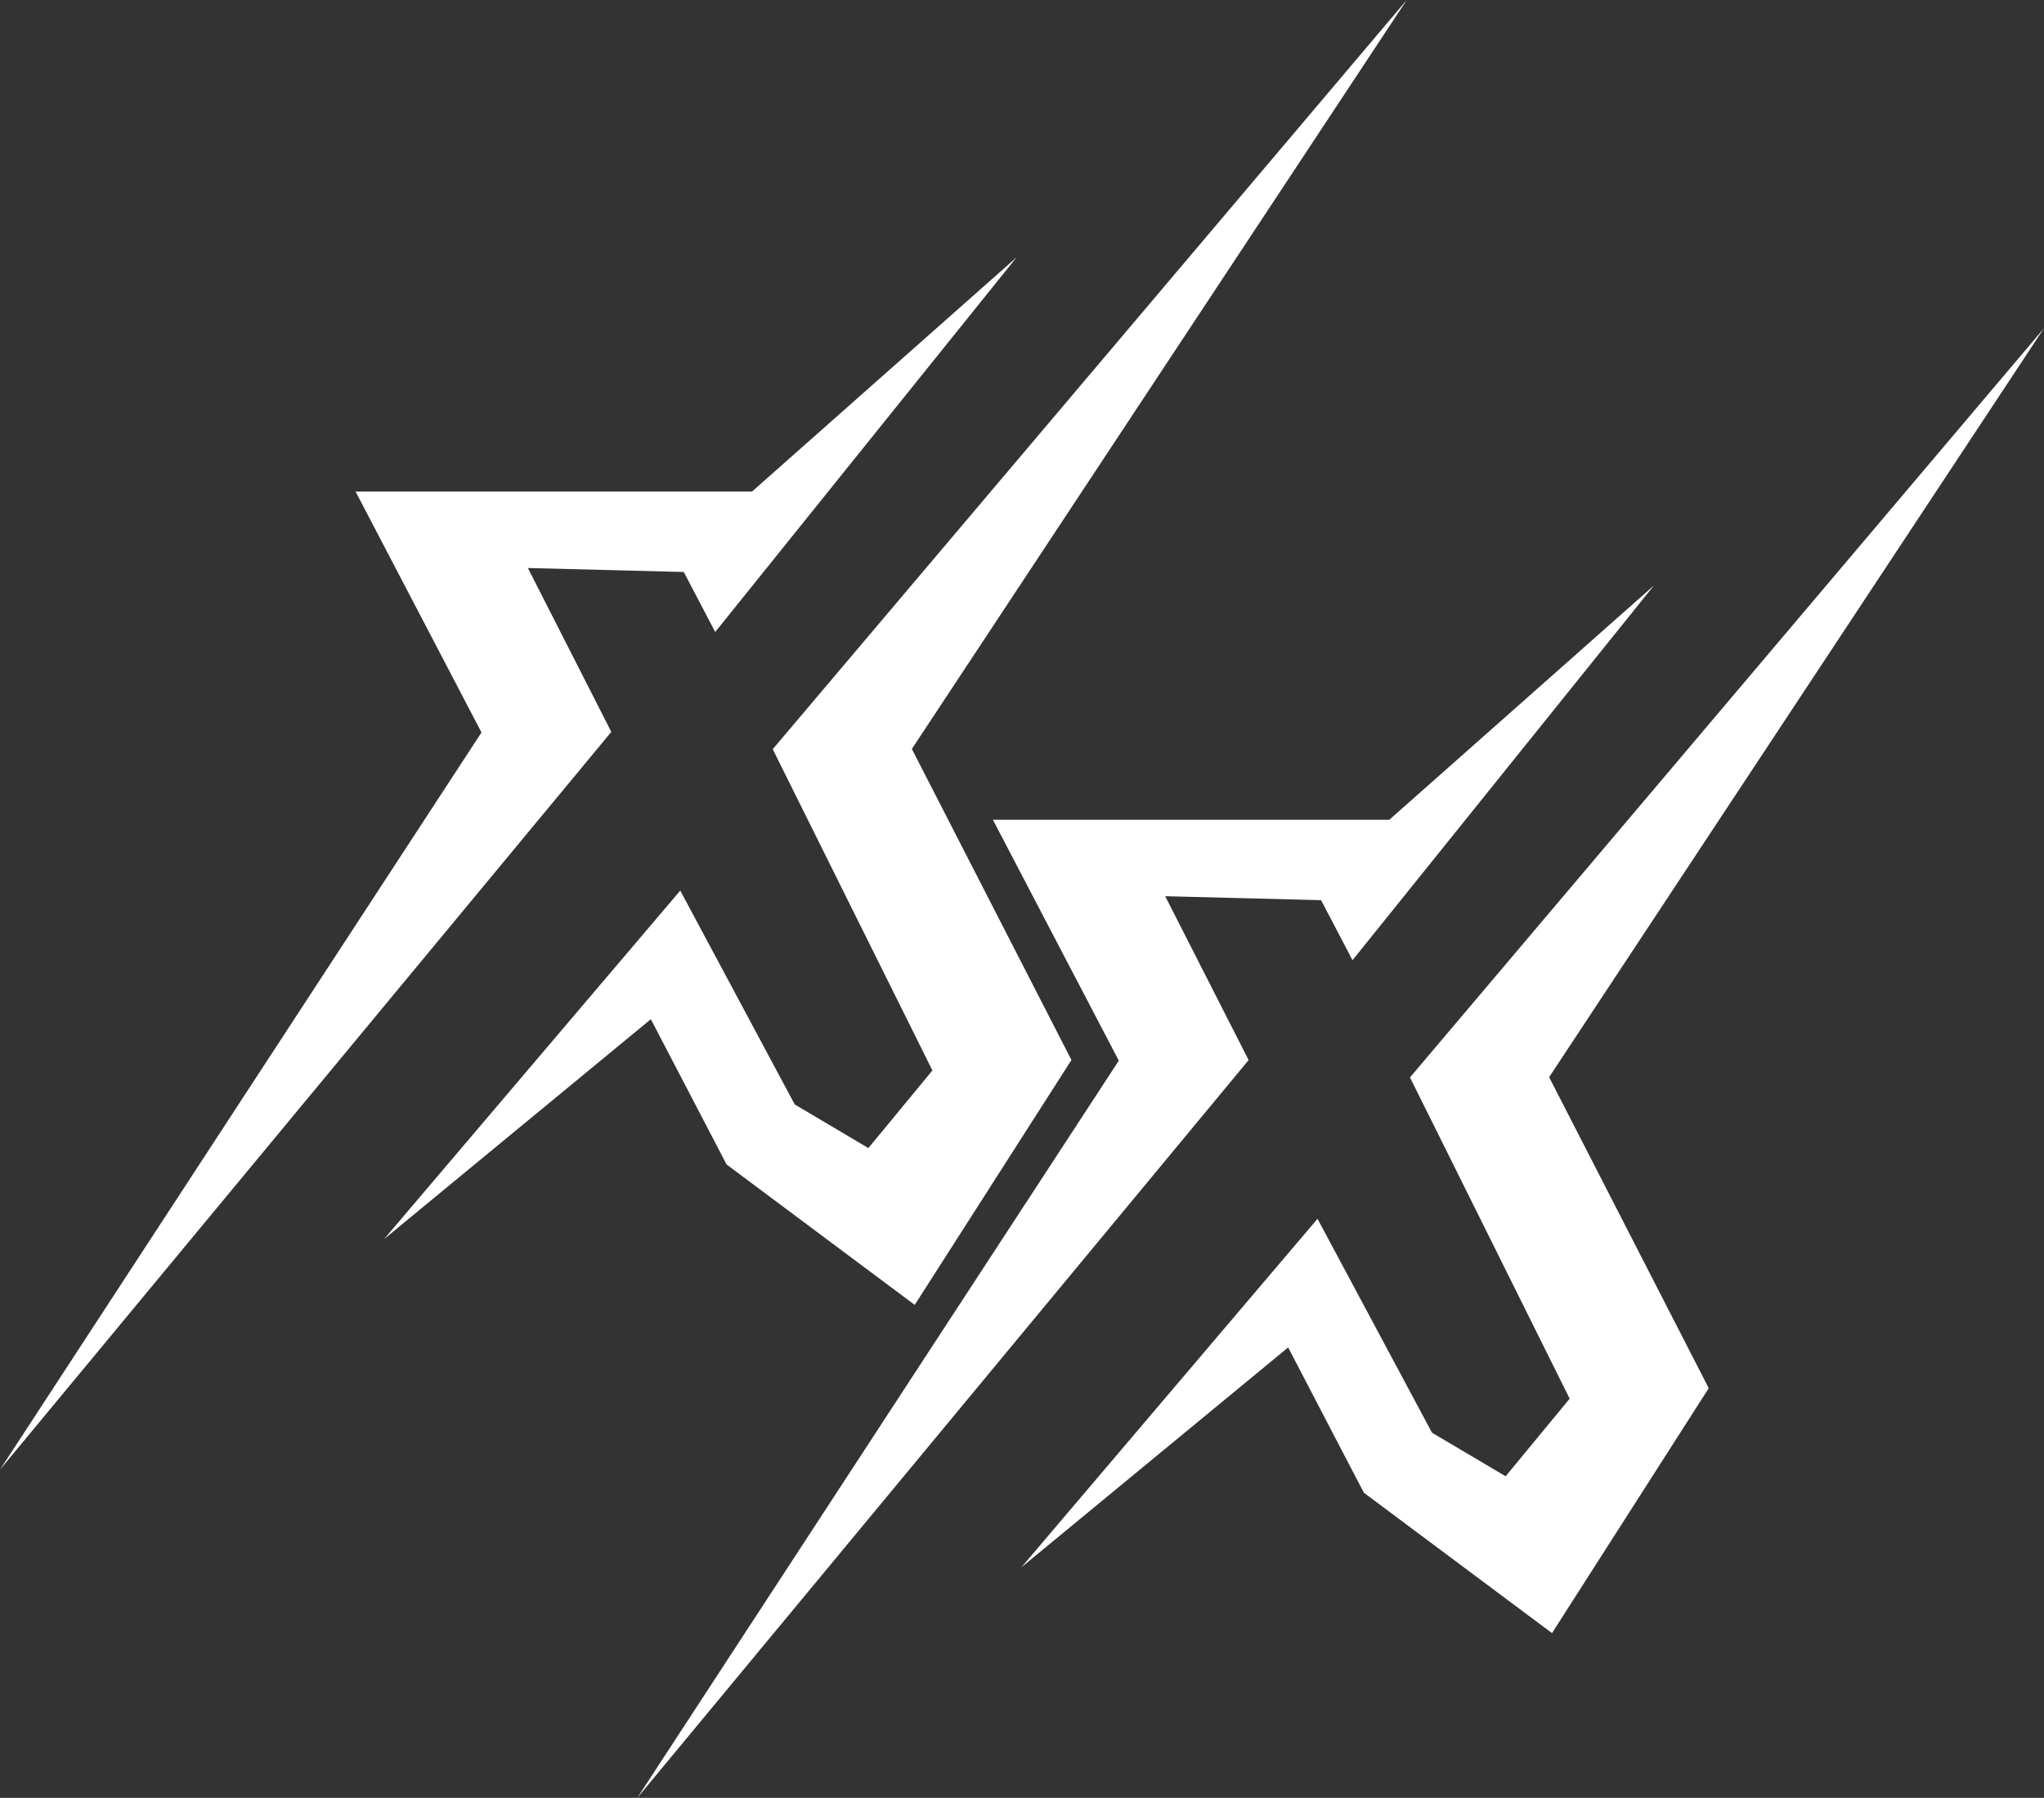
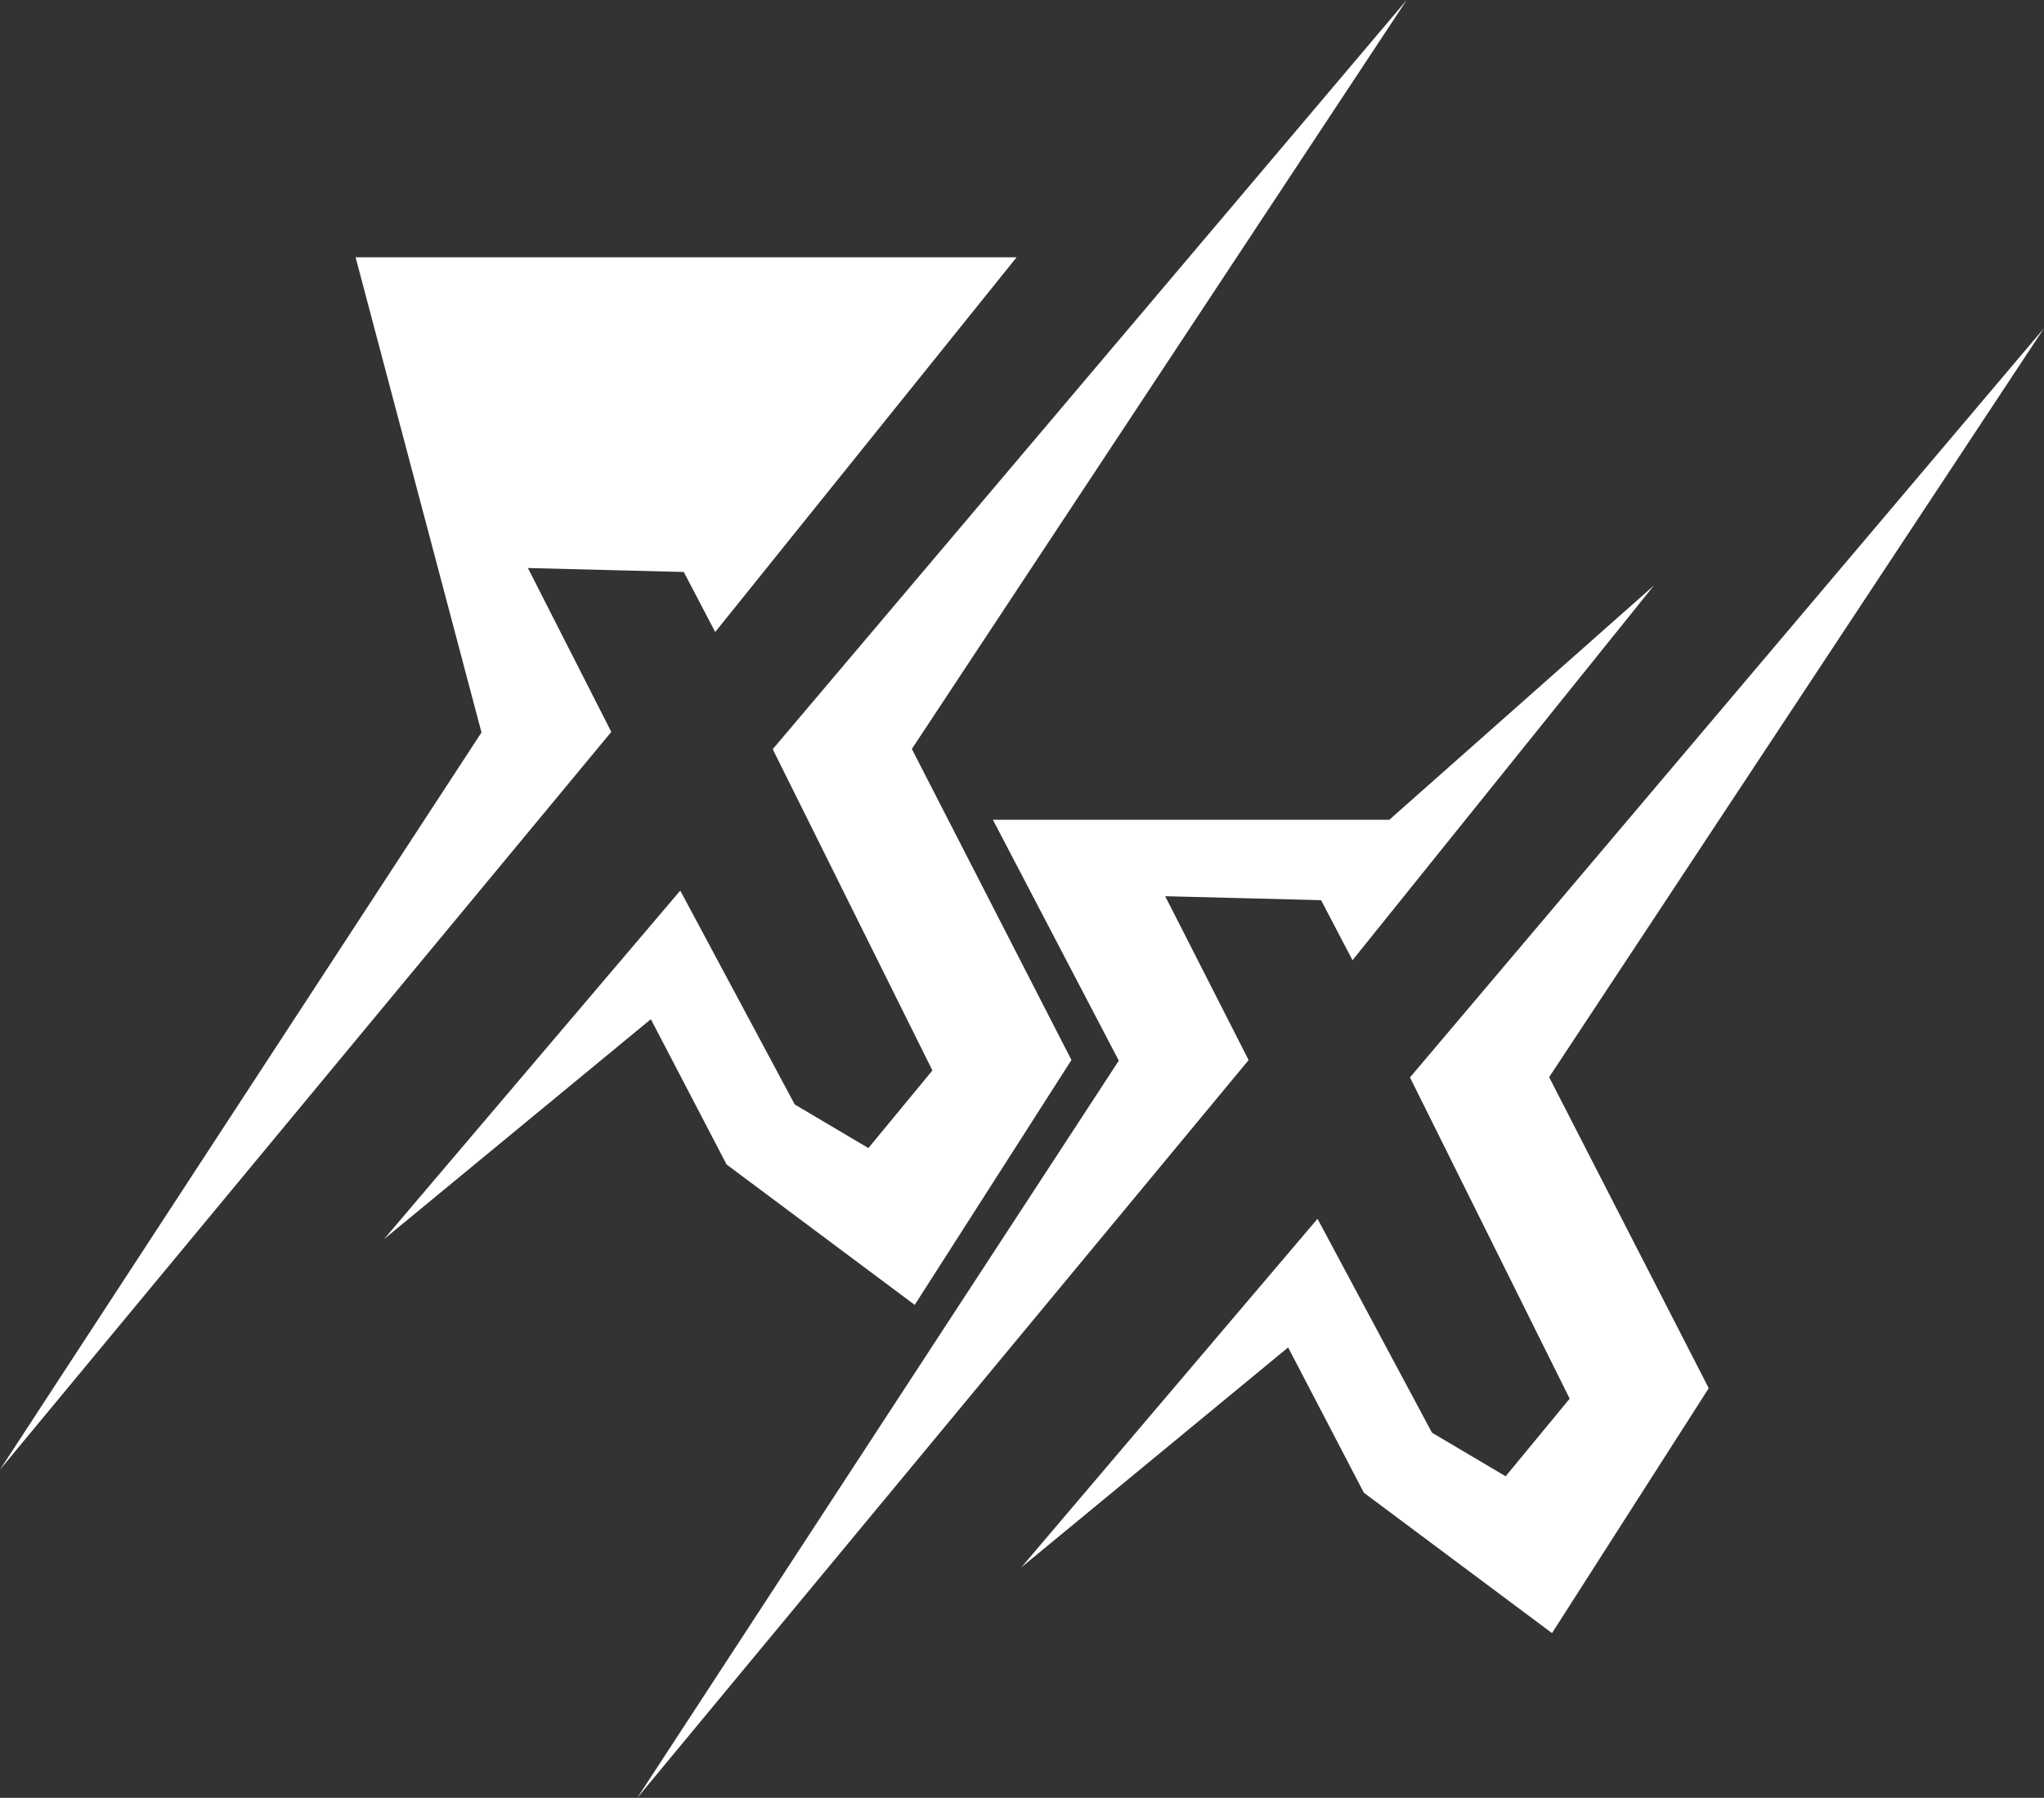
<svg xmlns="http://www.w3.org/2000/svg" width="83" height="73" viewBox="0 0 83 73" fill="none">
  <rect x="0" y="0" width="83" height="73" fill="#333333" stroke="none" />
-   <path id="Vector" fill-rule="evenodd" clip-rule="evenodd" d="M67.707 36.469L62.905 43.737L69.386 56.367L63.022 66.311L55.382 60.611L52.307 54.712L41.474 63.641L53.5 49.489L58.148 58.173L61.139 59.944L63.739 56.792L57.255 43.748L82.999 13.328L69.817 33.275L67.706 36.47L67.707 36.469ZM25.879 73L31.127 66.667L33.774 63.473L50.702 43.044L47.315 36.39L53.645 36.551L54.921 38.989L67.161 23.772L56.416 33.286H40.318L45.431 43.067L25.879 72.999V73ZM0 59.674L5.248 53.341L7.895 50.147L24.823 29.718L21.436 23.064L27.766 23.225L29.042 25.662L41.282 10.446L30.536 19.96H14.439L19.552 29.741L0 59.674ZM41.829 23.143L43.94 19.948L57.122 0L31.378 30.42L37.862 43.465L35.262 46.617L32.272 44.846L27.623 36.162L15.596 50.313L26.429 41.384L29.504 47.283L37.144 52.984L43.508 43.041L37.027 30.411L41.829 23.143Z" fill="white" />
+   <path id="Vector" fill-rule="evenodd" clip-rule="evenodd" d="M67.707 36.469L62.905 43.737L69.386 56.367L63.022 66.311L55.382 60.611L52.307 54.712L41.474 63.641L53.5 49.489L58.148 58.173L61.139 59.944L63.739 56.792L57.255 43.748L82.999 13.328L69.817 33.275L67.706 36.47L67.707 36.469ZM25.879 73L31.127 66.667L33.774 63.473L50.702 43.044L47.315 36.39L53.645 36.551L54.921 38.989L67.161 23.772L56.416 33.286H40.318L45.431 43.067L25.879 72.999V73ZM0 59.674L5.248 53.341L7.895 50.147L24.823 29.718L21.436 23.064L27.766 23.225L29.042 25.662L41.282 10.446H14.439L19.552 29.741L0 59.674ZM41.829 23.143L43.94 19.948L57.122 0L31.378 30.42L37.862 43.465L35.262 46.617L32.272 44.846L27.623 36.162L15.596 50.313L26.429 41.384L29.504 47.283L37.144 52.984L43.508 43.041L37.027 30.411L41.829 23.143Z" fill="white" />
</svg>